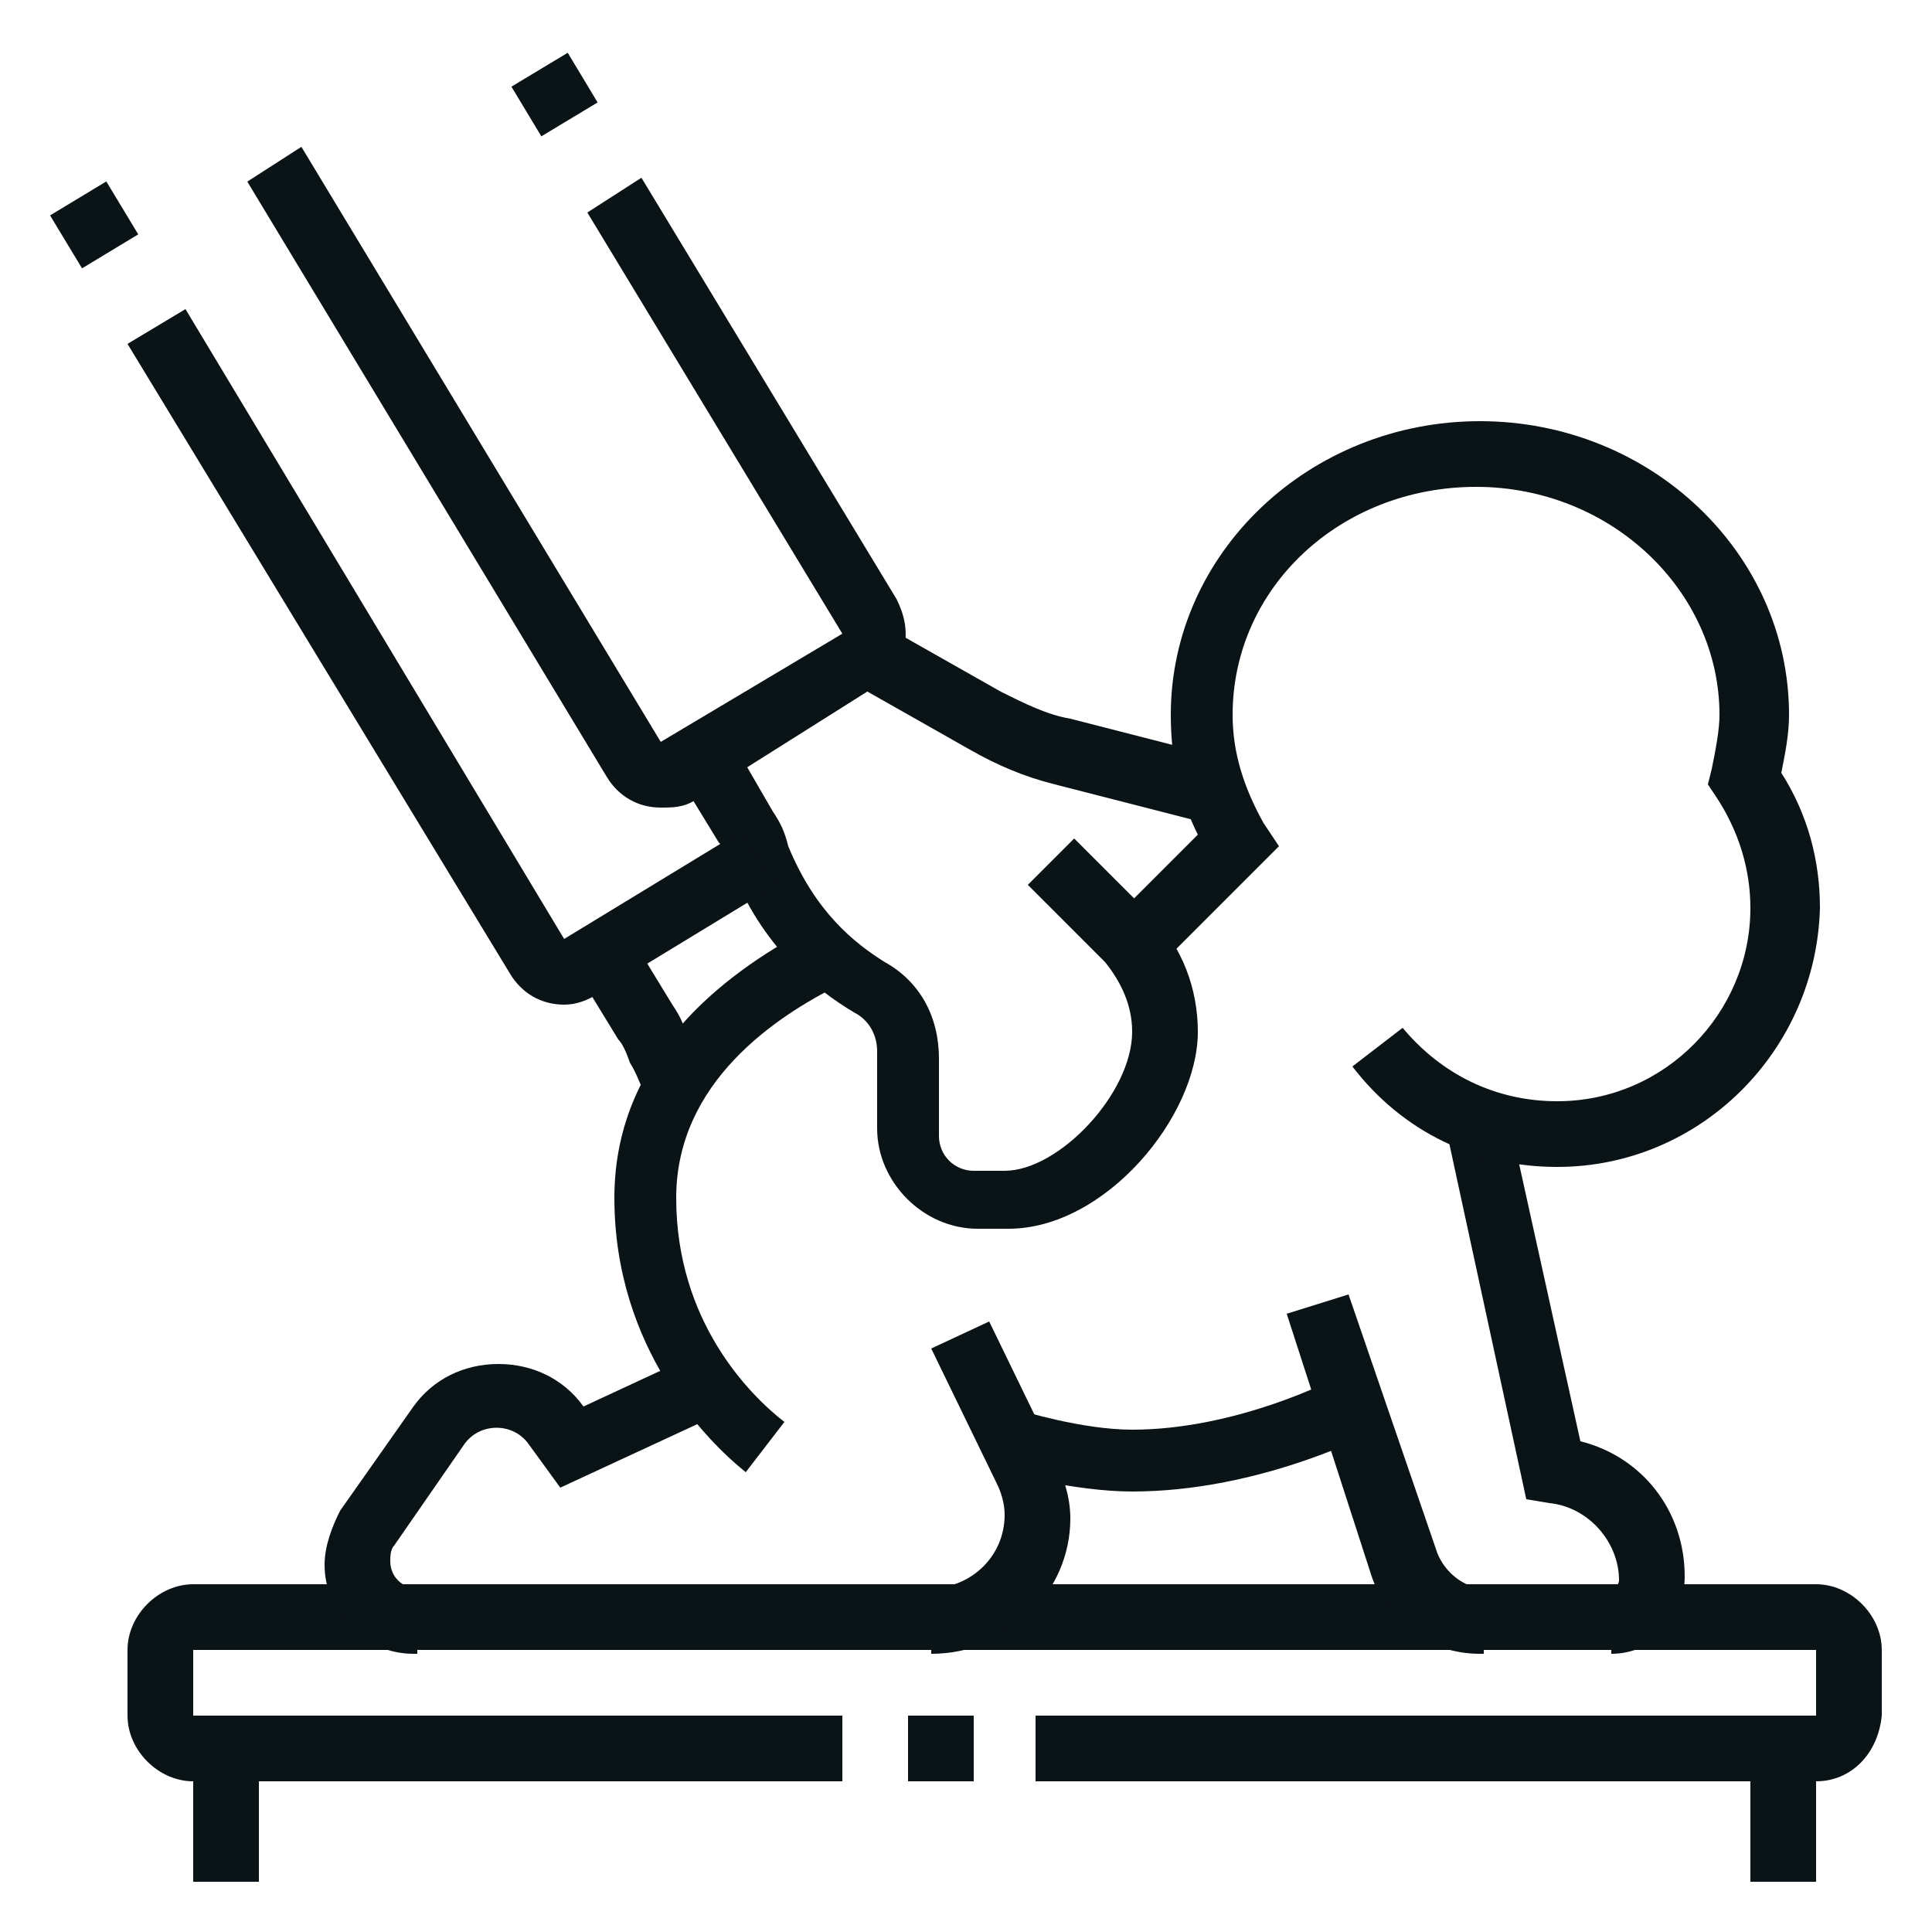
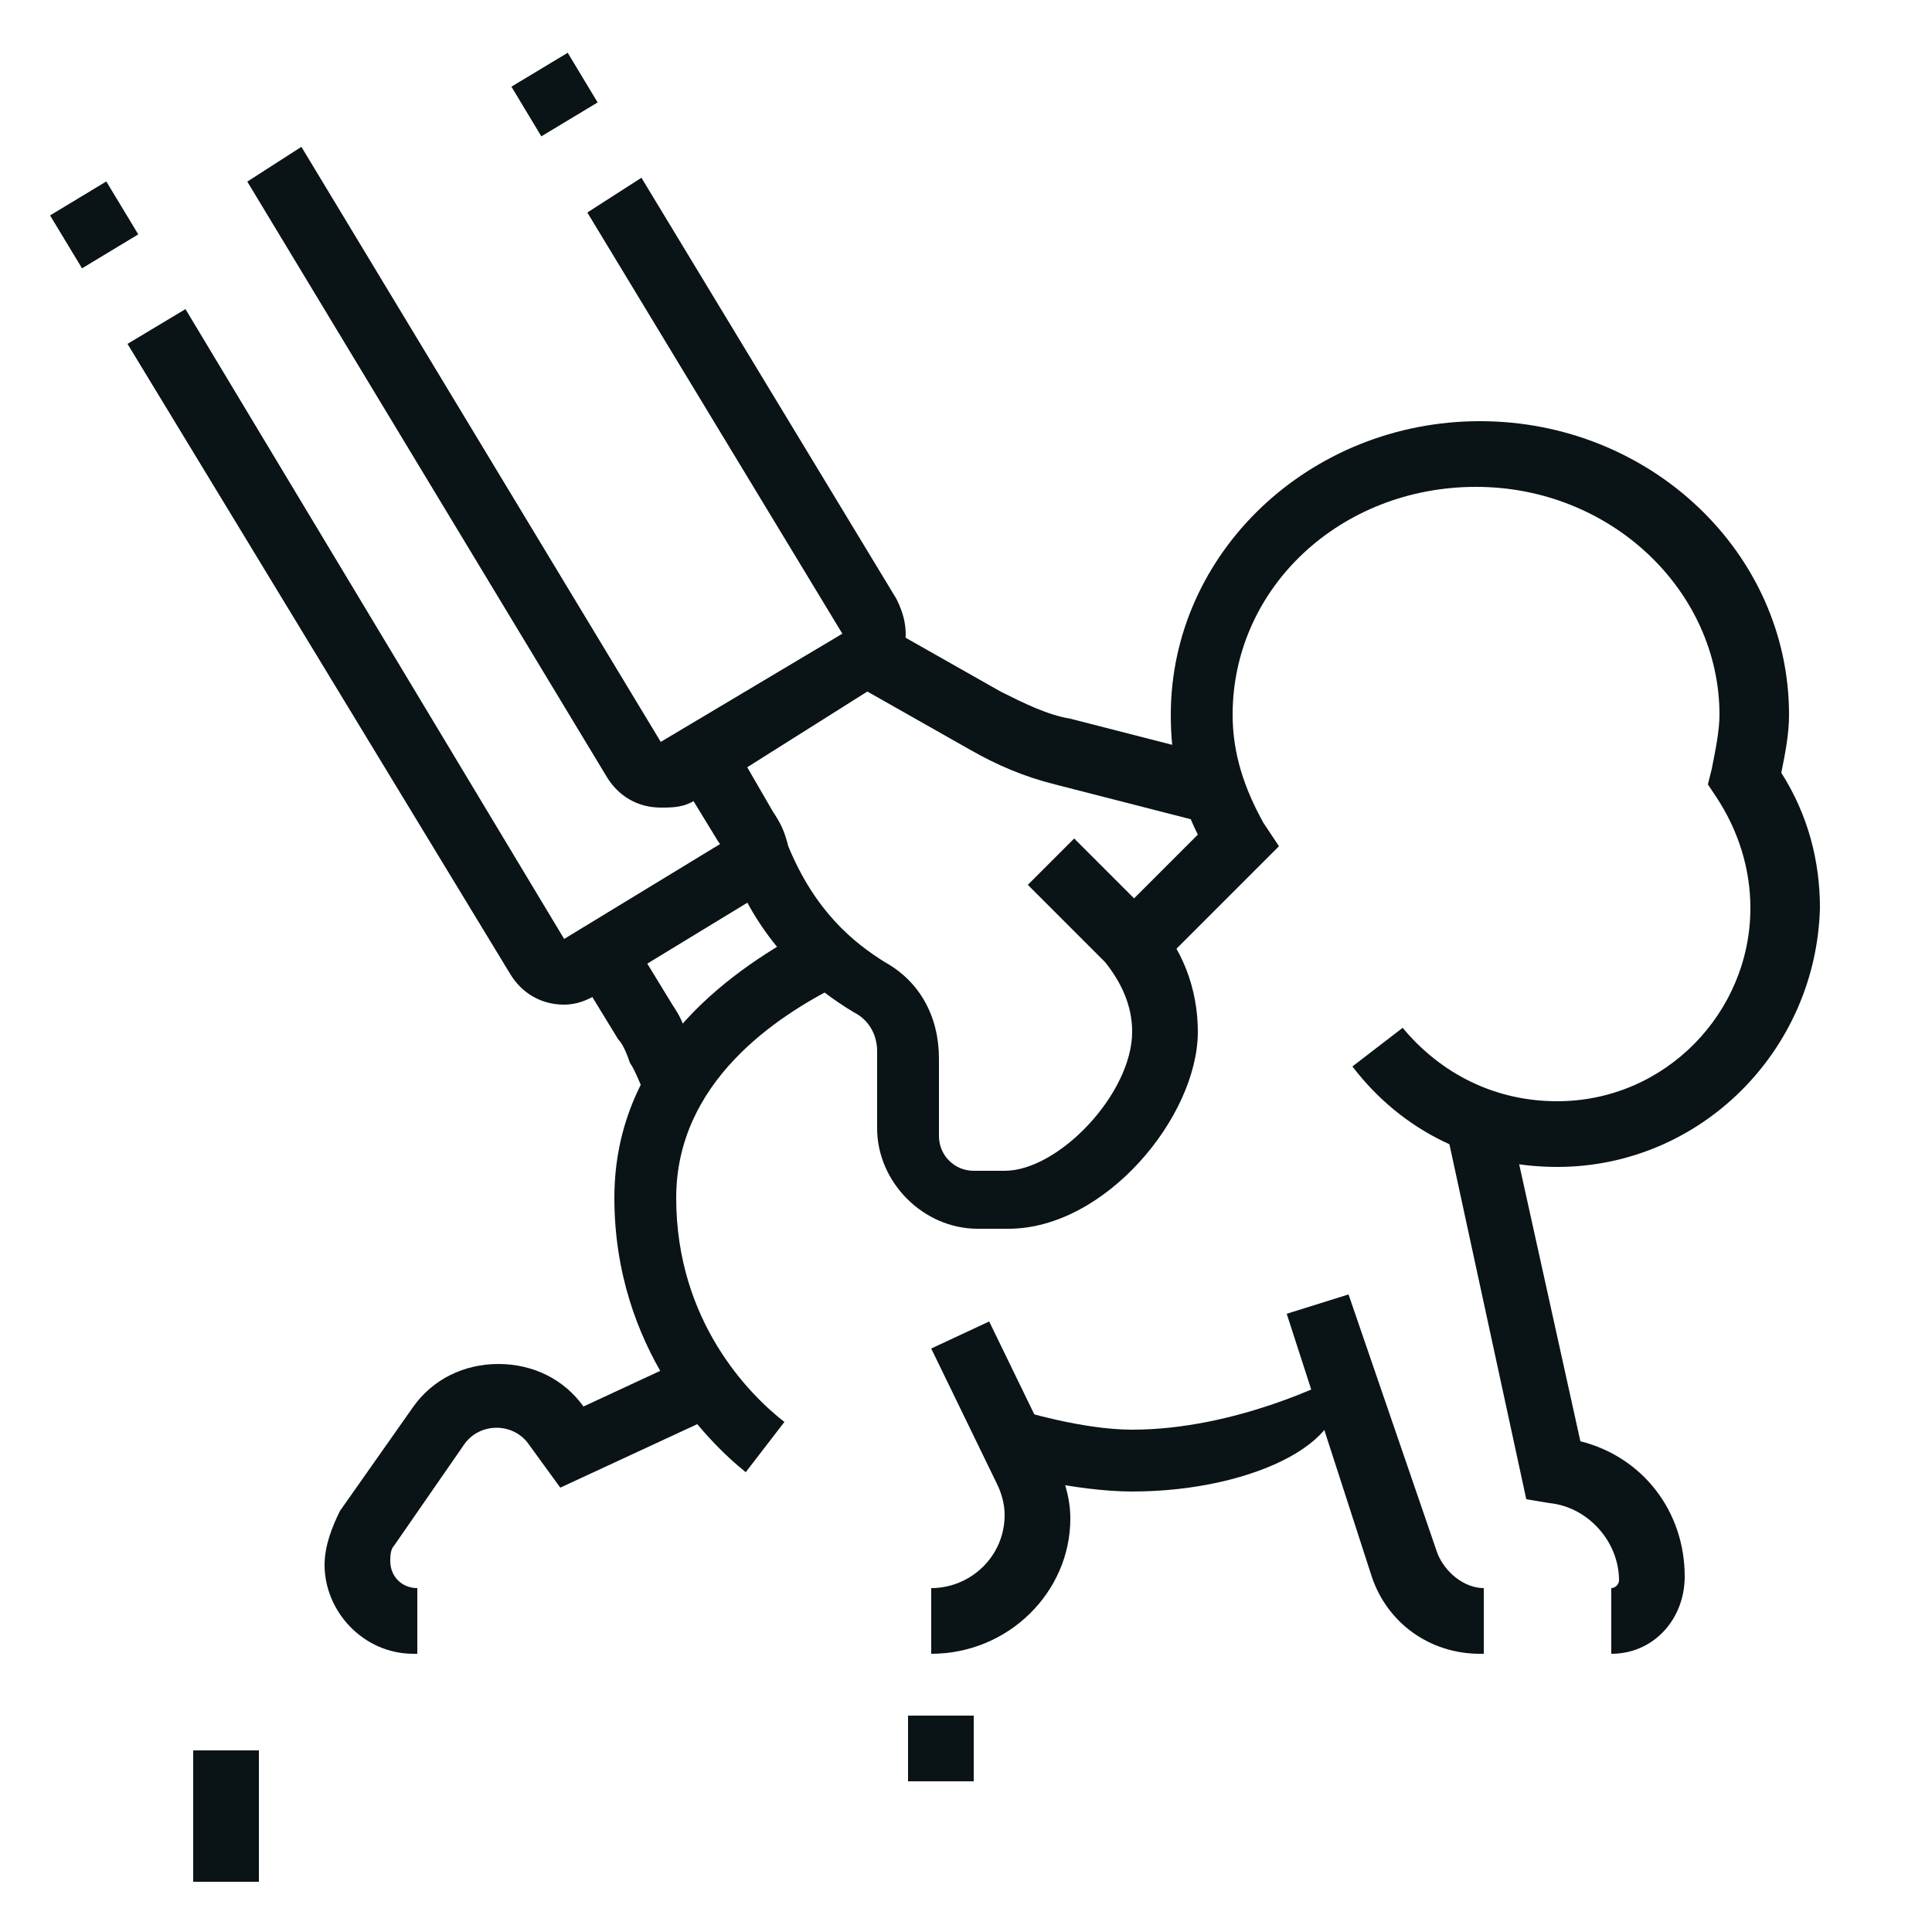
<svg xmlns="http://www.w3.org/2000/svg" version="1.1" id="Layer_1" x="0px" y="0px" width="50px" height="50px" viewBox="0 0 50 50" style="enable-background:new 0 0 50 50;" xml:space="preserve">
  <style type="text/css">
	.st0{display:none;}
	.st1{display:inline;fill:#0A1316;}
	.st2{fill:#0A1316;}
</style>
  <g class="st0">
    <path class="st1" d="M44.3,46.4H28.4c-1.4,0-2.5-1.1-2.5-2.5V21.2c0-2.3,1.9-4.2,4.2-4.2h4.2v1.7H30c-1.4,0-2.5,1.1-2.5,2.5v22.7   c0,0.5,0.4,0.8,0.8,0.8h15.9c0.5,0,0.8-0.4,0.8-0.8V21.2c0-1.4-1.1-2.5-2.5-2.5h-3.4V17h3.4c2.3,0,4.2,1.9,4.2,4.2v22.7   C46.8,45.3,45.7,46.4,44.3,46.4z" />
    <path class="st1" d="M42.6,17.9h-1.7v-2.5c0-0.5-0.4-0.8-0.8-0.8h-7.6c-0.5,0-0.8,0.4-0.8,0.8v2.5H30v-2.5c0-1.4,1.1-2.5,2.5-2.5   h7.6c1.4,0,2.5,1.1,2.5,2.5V17.9z" />
    <path class="st1" d="M39.3,13.7h-1.7V7.8h6.3c0.2,0,0.4-0.2,0.4-0.4c0-0.2-0.2-0.4-0.4-0.4L31.2,5.3c-0.1,0-0.2,0-0.3,0   c-0.9,0-1.7,0.6-1.7,1.3s0.8,1.3,1.7,1.3h4.2v5.9h-1.7V9.5h-2.5c-1.9,0-3.4-1.3-3.4-2.9s1.5-2.9,3.4-2.9c0.2,0,0.3,0,0.5,0   l12.8,1.7c1,0.1,1.8,1,1.8,2.1c0,1.2-0.9,2.1-2.1,2.1h-4.6V13.7z" />
    <rect x="35.9" y="17" class="st1" width="1.7" height="1.7" />
    <path class="st1" d="M36.3,38c-3,0-5.5-2.4-5.5-5.5c0-4.1,4.7-8.6,4.9-8.8l0.6-0.6l0.6,0.6c0.2,0.2,4.9,4.7,4.9,8.8   C41.8,35.6,39.3,38,36.3,38z M36.3,25.6c-1.2,1.3-3.8,4.4-3.8,7c0,2.1,1.7,3.8,3.8,3.8s3.8-1.7,3.8-3.8   C40.1,30.1,37.8,27.1,36.3,25.6z" />
    <rect x="41.8" y="40.5" class="st1" width="1.7" height="1.7" />
    <rect x="29.2" y="40.5" class="st1" width="10.9" height="1.7" />
    <path class="st1" d="M19.4,46.4H8.8c-1.3,0-2.4-1-2.5-2.3L3.2,6.3C3.1,5.6,3.4,4.9,3.8,4.4C4.3,3.9,5,3.6,5.7,3.6h16.8   c0.7,0,1.4,0.3,1.9,0.8C24.8,4.9,25,5.6,25,6.3l-3.1,37.8C21.8,45.4,20.7,46.4,19.4,46.4z M5.7,5.3c-0.2,0-0.5,0.1-0.6,0.3   C4.9,5.7,4.8,5.9,4.9,6.2L7.9,44c0,0.4,0.4,0.8,0.8,0.8h10.6c0.4,0,0.8-0.3,0.8-0.8l3.1-37.8c0-0.2-0.1-0.5-0.2-0.6   c-0.2-0.2-0.4-0.3-0.6-0.3H5.7z" />
    <rect x="16.6" y="41.4" class="st1" width="1.7" height="1.7" />
    <rect x="7" y="41.4" class="st1" width="8" height="1.7" />
    <rect x="6.4" y="34.7" class="st1" width="15.4" height="1.7" />
    <rect x="4.1" y="7" class="st1" width="8.3" height="1.7" />
    <rect x="14.1" y="7" class="st1" width="1.7" height="1.7" />
    <rect x="17.4" y="7" class="st1" width="1.7" height="1.7" />
    <rect x="20.8" y="7" class="st1" width="3.2" height="1.7" />
    <path class="st1" d="M14.1,28.8c-3.2,0-5.9-2.4-5.9-5.5c0-4.9,5.1-9.6,5.3-9.8l0.6-0.5l0.6,0.5c0.2,0.2,5.3,4.9,5.3,9.8   C20,26.3,17.3,28.8,14.1,28.8z M14.1,15.3c-1.3,1.3-4.2,4.7-4.2,8c0,2.1,1.9,3.8,4.2,3.8s4.2-1.7,4.2-3.8   C18.3,20,15.4,16.6,14.1,15.3z" />
-     <rect x="13.2" y="23.7" class="st1" width="1.7" height="8.4" />
  </g>
  <g>
    <path class="st2" d="M41.7,42.8v-1.7c0.1,0,0.2-0.1,0.2-0.2c0-1-0.8-1.9-1.8-2l-0.6-0.1l-2.1-9.7l1.6-0.4l1.9,8.6   c1.6,0.4,2.7,1.8,2.7,3.5C43.6,41.9,42.8,42.8,41.7,42.8z" />
-     <path class="st2" d="M47,46.1H26.8v-1.7H47v-1.7H5v1.7h16.8v1.7H5c-0.9,0-1.7-0.8-1.7-1.7v-1.7c0-0.9,0.8-1.7,1.7-1.7h42   c0.9,0,1.7,0.8,1.7,1.7v1.7C48.6,45.4,47.9,46.1,47,46.1z" />
    <rect x="23.5" y="44.4" class="st2" width="1.7" height="1.7" />
    <rect x="5" y="45.3" class="st2" width="1.7" height="3.4" />
-     <rect x="45.3" y="45.3" class="st2" width="1.7" height="3.4" />
    <path class="st2" d="M38.3,42.8c-1.3,0-2.4-0.8-2.8-2L33.3,34l1.6-0.5l2.3,6.7c0.2,0.5,0.7,0.9,1.2,0.9V42.8z" />
    <path class="st2" d="M24.1,42.8v-1.7c1,0,1.9-0.8,1.9-1.9c0-0.3-0.1-0.6-0.2-0.8l-1.7-3.5l1.5-0.7l1.7,3.5c0.2,0.5,0.4,1,0.4,1.6   C27.7,41.2,26.1,42.8,24.1,42.8z" />
    <path class="st2" d="M17.1,20.9c-0.6,0-1.1-0.3-1.4-0.8L6.4,4.7l1.4-0.9l9.3,15.4l4.7-2.8L15.2,5.5l1.4-0.9l6.6,10.9   c0.2,0.4,0.3,0.8,0.2,1.3c-0.1,0.4-0.4,0.8-0.8,1L18,20.7C17.7,20.9,17.4,20.9,17.1,20.9z" />
    <rect x="13.5" y="1.7" transform="matrix(0.857 -0.516 0.516 0.857 0.789 7.752)" class="st2" width="1.7" height="1.5" />
    <path class="st2" d="M31.2,21.3l-3.9-1c-0.8-0.2-1.5-0.5-2.2-0.9l-3-1.7l0.8-1.5l3,1.7c0.6,0.3,1.2,0.6,1.8,0.7l3.9,1L31.2,21.3z" />
    <path class="st2" d="M26.1,31.8h-0.8c-1.4,0-2.6-1.2-2.6-2.6v-2c0-0.4-0.2-0.8-0.6-1c-1-0.6-2.4-1.7-3.2-3.8   c-0.1-0.3-0.2-0.5-0.3-0.6l-1.1-1.8l1.4-0.9L20,21c0.2,0.3,0.3,0.5,0.4,0.9c0.7,1.7,1.7,2.5,2.5,3c0.9,0.5,1.4,1.4,1.4,2.5v2   c0,0.5,0.4,0.9,0.9,0.9h0.8c1.4,0,3.3-2,3.3-3.6c0-0.7-0.3-1.3-0.7-1.8l-2-2l1.2-1.2l2,2c0.8,0.8,1.2,1.9,1.2,3   C31,28.9,28.6,31.8,26.1,31.8z" />
    <path class="st2" d="M10.7,42.8c-1.3,0-2.3-1.1-2.3-2.3c0-0.5,0.2-1,0.4-1.4l1.9-2.7c0.5-0.7,1.3-1.1,2.2-1.1   c0.9,0,1.7,0.4,2.2,1.1l2.8-1.3l0.7,1.5l-4.1,1.9l-0.8-1.1c-0.4-0.6-1.3-0.6-1.7,0L10.2,40c-0.1,0.1-0.1,0.3-0.1,0.4   c0,0.4,0.3,0.7,0.7,0.7V42.8z" />
-     <path class="st2" d="M29.3,38.6c-1.5,0-3.3-0.5-3.4-0.5l0.5-1.6c0,0,1.6,0.5,2.9,0.5c2.7,0,5.2-1.3,5.2-1.3l0.8,1.5   C35.2,37.2,32.5,38.6,29.3,38.6z" />
+     <path class="st2" d="M29.3,38.6c-1.5,0-3.3-0.5-3.4-0.5l0.5-1.6c0,0,1.6,0.5,2.9,0.5c2.7,0,5.2-1.3,5.2-1.3C35.2,37.2,32.5,38.6,29.3,38.6z" />
    <path class="st2" d="M19.3,38.1c-1-0.8-3.4-3.2-3.4-7.1c0-3.9,3.2-6,5.1-7l0.7,1.5c-1.6,0.8-4.2,2.5-4.2,5.5c0,3.2,1.9,5.1,2.8,5.8   L19.3,38.1z" />
    <path class="st2" d="M40.3,30.2c-2.1,0-4-0.9-5.3-2.6l1.3-1c1,1.2,2.4,1.9,4,1.9c2.8,0,5-2.3,5-5c0-1-0.3-2-0.9-2.9l-0.2-0.3   l0.1-0.4c0.1-0.5,0.2-1,0.2-1.4c0-3.2-2.8-5.9-6.3-5.9s-6.3,2.6-6.3,5.9c0,1,0.3,1.9,0.8,2.8l0.4,0.6l-3.1,3.1l-1.2-1.2l2.2-2.2   c-0.5-1-0.7-2-0.7-3.1c0-4.2,3.6-7.6,8-7.6s8,3.4,8,7.6c0,0.5-0.1,1-0.2,1.5c0.7,1.1,1,2.3,1,3.5C47,27.2,44,30.2,40.3,30.2z" />
    <rect x="1.6" y="5" transform="matrix(0.856 -0.517 0.517 0.856 -2.659 2.122)" class="st2" width="1.7" height="1.6" />
    <path class="st2" d="M14.6,26c-0.6,0-1.1-0.3-1.4-0.8L3.3,8.9L4.8,8l9.8,16.3l4.6-2.8l0.9,1.4l-4.6,2.8C15.2,25.9,14.9,26,14.6,26z   " />
    <path class="st2" d="M16.8,28.5c-0.2-0.3-0.3-0.7-0.5-1c-0.1-0.3-0.2-0.5-0.3-0.6l-1.1-1.8l1.4-0.9l1.1,1.8   c0.2,0.3,0.3,0.5,0.4,0.9c0.1,0.3,0.2,0.6,0.4,0.8L16.8,28.5z" />
  </g>
  <g class="st0">
    <path class="st1" d="M21.3,23.5l-1.6-0.5l2.8-9.9l-7.4,0l-2,7l-1.6-0.5l2-7c0.2-0.7,0.9-1.3,1.6-1.3h7.4c0.9,0,1.7,0.8,1.7,1.7   c0,0.1,0,0.3-0.1,0.4L21.3,23.5z" />
    <path class="st1" d="M47.8,47.8h-1.7V27.5c0-1.9-1.5-3.4-3.4-3.4H7.3c-1.9,0-3.4,1.5-3.4,3.4v20.3H2.2V27.5c0-2.8,2.3-5.1,5.1-5.1   h35.5c2.8,0,5.1,2.3,5.1,5.1V47.8z" />
-     <rect x="0.5" y="46.9" class="st1" width="49" height="1.7" />
    <path class="st1" d="M44.4,47.8h-1.7V27.5H36v-1.7h6.8c0.9,0,1.7,0.8,1.7,1.7V47.8z" />
    <rect x="32.6" y="25.8" class="st1" width="1.7" height="1.7" />
-     <path class="st1" d="M7.3,47.8H5.6V27.5c0-0.9,0.8-1.7,1.7-1.7h23.6v1.7H7.3V47.8z" />
    <path class="st1" d="M21.8,47.9l-1.8-16.2c0-0.4-0.4-0.8-0.8-0.8h-4.2c-0.4,0-0.8,0.3-0.8,0.8l-1.8,16.2l-1.7-0.2l1.7-16.2   c0.1-1.3,1.2-2.3,2.5-2.3h4.2c1.3,0,2.4,1,2.5,2.3l1.8,16.2L21.8,47.9z" />
    <rect x="12.9" y="33.4" class="st1" width="8.2" height="1.7" />
    <path class="st1" d="M37.9,47.9L36,31.7c0-0.4-0.4-0.8-0.8-0.8h-4.2c-0.4,0-0.8,0.3-0.8,0.8l-1.8,16.2l-1.7-0.2l1.8-16.2   c0.1-1.3,1.2-2.3,2.5-2.3h4.2c1.3,0,2.4,1,2.5,2.3l1.9,16.2L37.9,47.9z" />
    <rect x="28.9" y="33.4" class="st1" width="8.2" height="1.7" />
    <path class="st1" d="M8.1,23.3H6.4v-2.5c0-0.9,0.8-1.7,1.7-1.7h6.8v1.7H8.1V23.3z" />
    <path class="st1" d="M10.7,16.6H3.9c-0.9,0-1.7-0.8-1.7-1.7V3.1c0-0.9,0.8-1.7,1.7-1.7h14.3c0.9,0,1.7,0.8,1.7,1.7v6.8h-1.7V3.1   H3.9v11.8h6.8V16.6z" />
    <path class="st1" d="M11.5,9.8H5.6V4.7h5.9V9.8z M7.3,8.1h2.5V6.4H7.3V8.1z" />
    <rect x="13.2" y="4.7" class="st1" width="3.4" height="1.7" />
    <rect x="13.2" y="8.1" class="st1" width="3.4" height="1.7" />
    <rect x="5.6" y="11.5" class="st1" width="5.9" height="1.7" />
    <path class="st1" d="M41.9,19.1H28.4c-0.9,0-1.7-0.8-1.7-1.7V7.3c0-0.9,0.8-1.7,1.7-1.7h13.5c0.9,0,1.7,0.8,1.7,1.7v10.1   C43.6,18.3,42.8,19.1,41.9,19.1z M28.4,7.3v10.1h13.5l0-10.1H28.4z" />
    <rect x="29.4" y="19.9" transform="matrix(0.397 -0.918 0.918 0.397 0.348 42.089)" class="st1" width="5.5" height="1.7" />
    <rect x="37.3" y="18" transform="matrix(0.92 -0.393 0.393 0.92 -5.099 16.638)" class="st1" width="1.7" height="5.5" />
    <rect x="27.5" y="14" class="st1" width="15.2" height="1.7" />
  </g>
</svg>